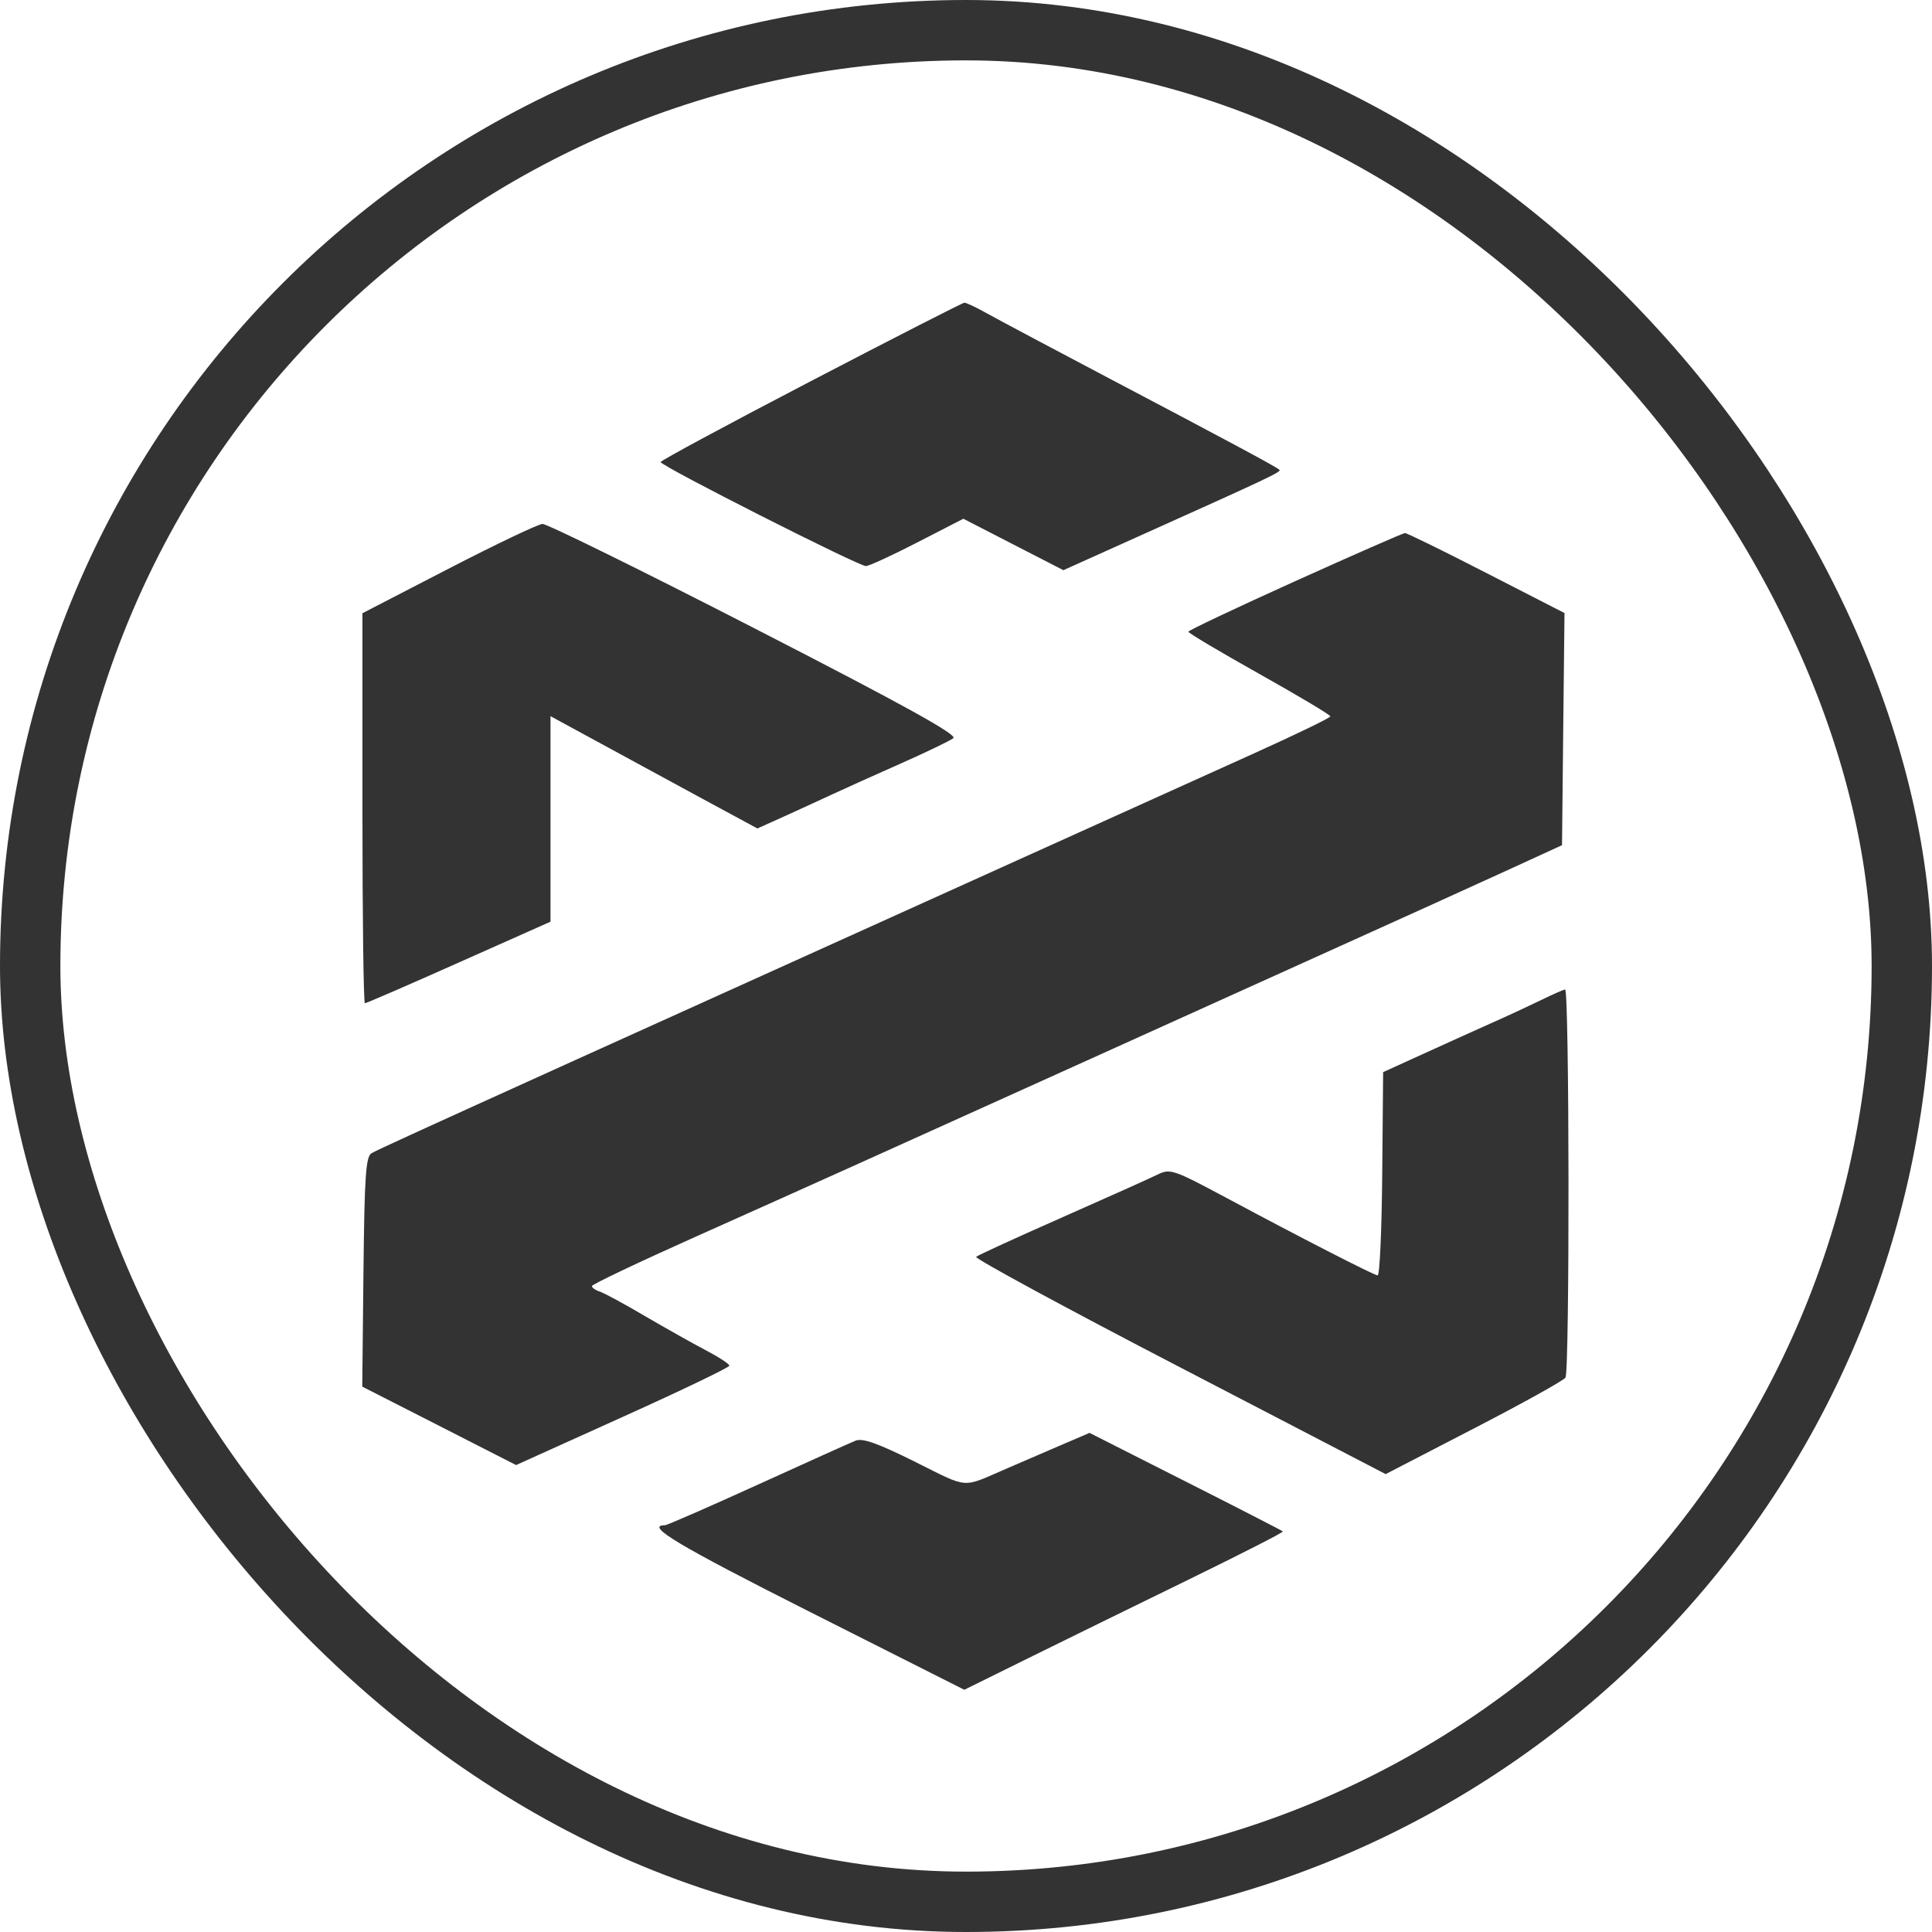
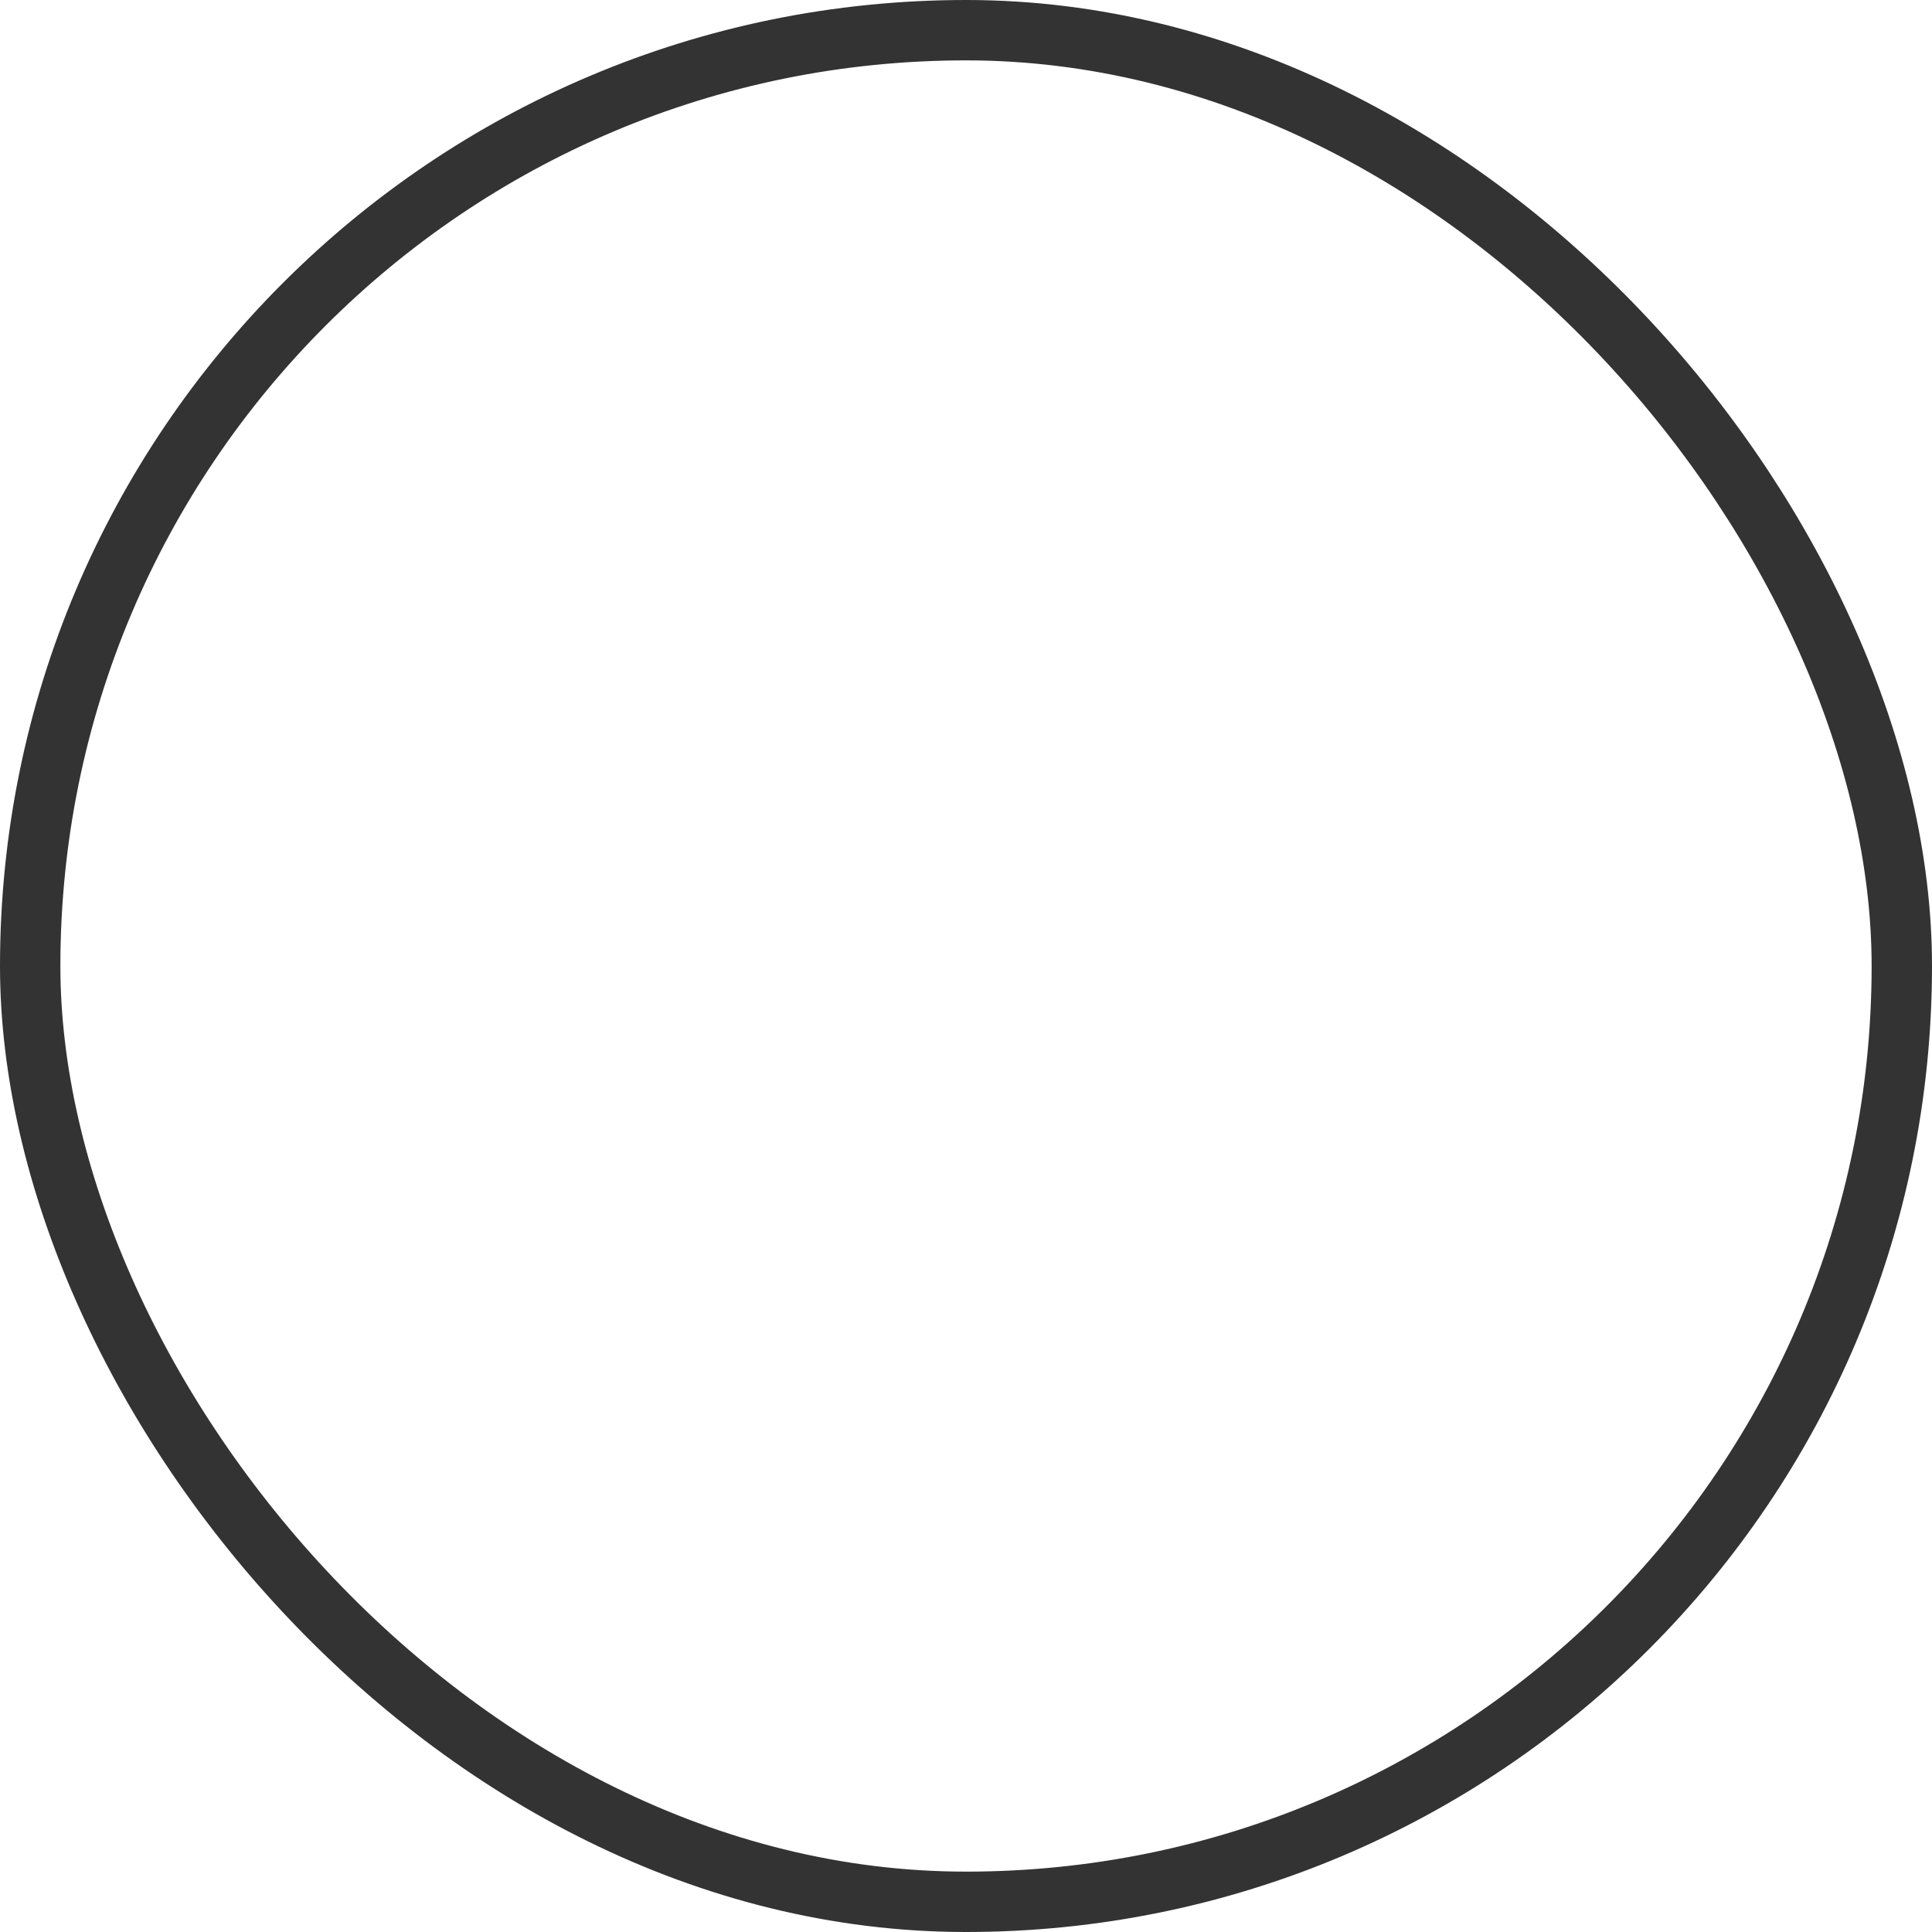
<svg xmlns="http://www.w3.org/2000/svg" width="32" height="32" viewBox="0 0 32 32" fill="none">
  <g clip-path="url(#clip0_798_61)">
-     <path fill-rule="evenodd" clip-rule="evenodd" d="M13.43 6.313C12.061 7.026 10.942 7.629 10.942 7.653C10.942 7.717 14.226 9.38 14.343 9.376C14.396 9.374 14.781 9.197 15.198 8.982L15.956 8.592L16.784 9.018L17.613 9.444L18.969 8.834C21.013 7.916 21.225 7.815 21.192 7.782C21.148 7.737 20.415 7.343 18.426 6.296C17.465 5.79 16.532 5.294 16.352 5.193C16.173 5.093 16.003 5.012 15.973 5.014C15.943 5.015 14.799 5.6 13.43 6.313ZM7.427 9.421L6.003 10.157V13.387C6.003 15.163 6.021 16.617 6.044 16.617C6.067 16.617 6.768 16.313 7.602 15.941L9.118 15.266V11.862L9.859 12.265C10.43 12.576 11.001 12.886 11.572 13.196L12.545 13.722L12.978 13.527C13.249 13.404 13.52 13.28 13.791 13.154C14 13.057 14.513 12.826 14.931 12.641C15.348 12.456 15.735 12.269 15.79 12.227C15.863 12.17 14.974 11.679 12.504 10.411C10.641 9.454 9.058 8.675 8.985 8.678C8.912 8.682 8.211 9.016 7.427 9.421ZM21.448 9.628C20.478 10.066 19.684 10.442 19.683 10.463C19.682 10.485 20.211 10.799 20.858 11.162C21.505 11.525 22.035 11.841 22.035 11.865C22.035 11.889 21.462 12.166 20.762 12.482C20.062 12.797 18.293 13.596 16.83 14.258L11.929 16.473C10.696 17.03 9.585 17.532 9.46 17.589C6.942 18.729 6.25 19.046 6.155 19.1C6.059 19.155 6.037 19.472 6.02 21.066L6 22.967L7.274 23.616L8.548 24.266L10.315 23.468C11.286 23.03 12.081 22.648 12.081 22.62C12.081 22.592 11.902 22.475 11.682 22.36C11.463 22.245 11.01 21.99 10.675 21.794C10.341 21.597 10.008 21.417 9.935 21.393C9.861 21.369 9.803 21.328 9.804 21.301C9.805 21.273 10.583 20.904 11.533 20.479C13.377 19.655 14.788 19.019 17.818 17.649C19.173 17.037 20.528 16.424 21.883 15.812C23.074 15.275 24.459 14.647 24.96 14.417L25.872 13.999L25.892 12.076L25.913 10.154L24.62 9.491C23.91 9.126 23.302 8.828 23.27 8.829C23.239 8.83 22.419 9.19 21.448 9.628ZM25.526 16.564C25.335 16.657 24.959 16.832 24.69 16.951C24.421 17.071 23.91 17.302 23.555 17.464L22.909 17.758L22.894 19.446C22.886 20.375 22.852 21.13 22.818 21.125C22.741 21.114 21.531 20.493 20.314 19.841C19.436 19.371 19.381 19.352 19.174 19.454C19.055 19.513 18.342 19.833 17.59 20.165C16.838 20.497 16.198 20.79 16.168 20.817C16.138 20.843 17.651 21.664 19.532 22.64L22.951 24.416L24.412 23.66C25.215 23.245 25.898 22.866 25.929 22.818C26 22.711 25.994 16.381 25.923 16.389C25.895 16.392 25.716 16.471 25.526 16.564ZM17.438 23.994C17.185 24.103 16.931 24.212 16.678 24.322C15.914 24.652 16.063 24.663 15.154 24.211C14.548 23.909 14.287 23.816 14.173 23.861C14.088 23.895 13.357 24.224 12.547 24.593C11.738 24.961 11.047 25.263 11.013 25.263C10.673 25.263 11.238 25.6 13.416 26.699L15.972 27.988L17.047 27.457C17.638 27.165 18.831 26.581 19.697 26.158C20.563 25.735 21.262 25.379 21.248 25.365C21.235 25.352 20.509 24.979 19.635 24.537L18.046 23.733L17.438 23.994Z" fill="#333333" />
-   </g>
+     </g>
  <rect x="0.5" y="0.5" width="31" height="31" rx="15.5" stroke="#333333" />
  <defs>
    <clipPath id="clip0_798_61">
-       <rect width="20" height="23" fill="white" transform="translate(6 5)" />
-     </clipPath>
+       </clipPath>
  </defs>
</svg>